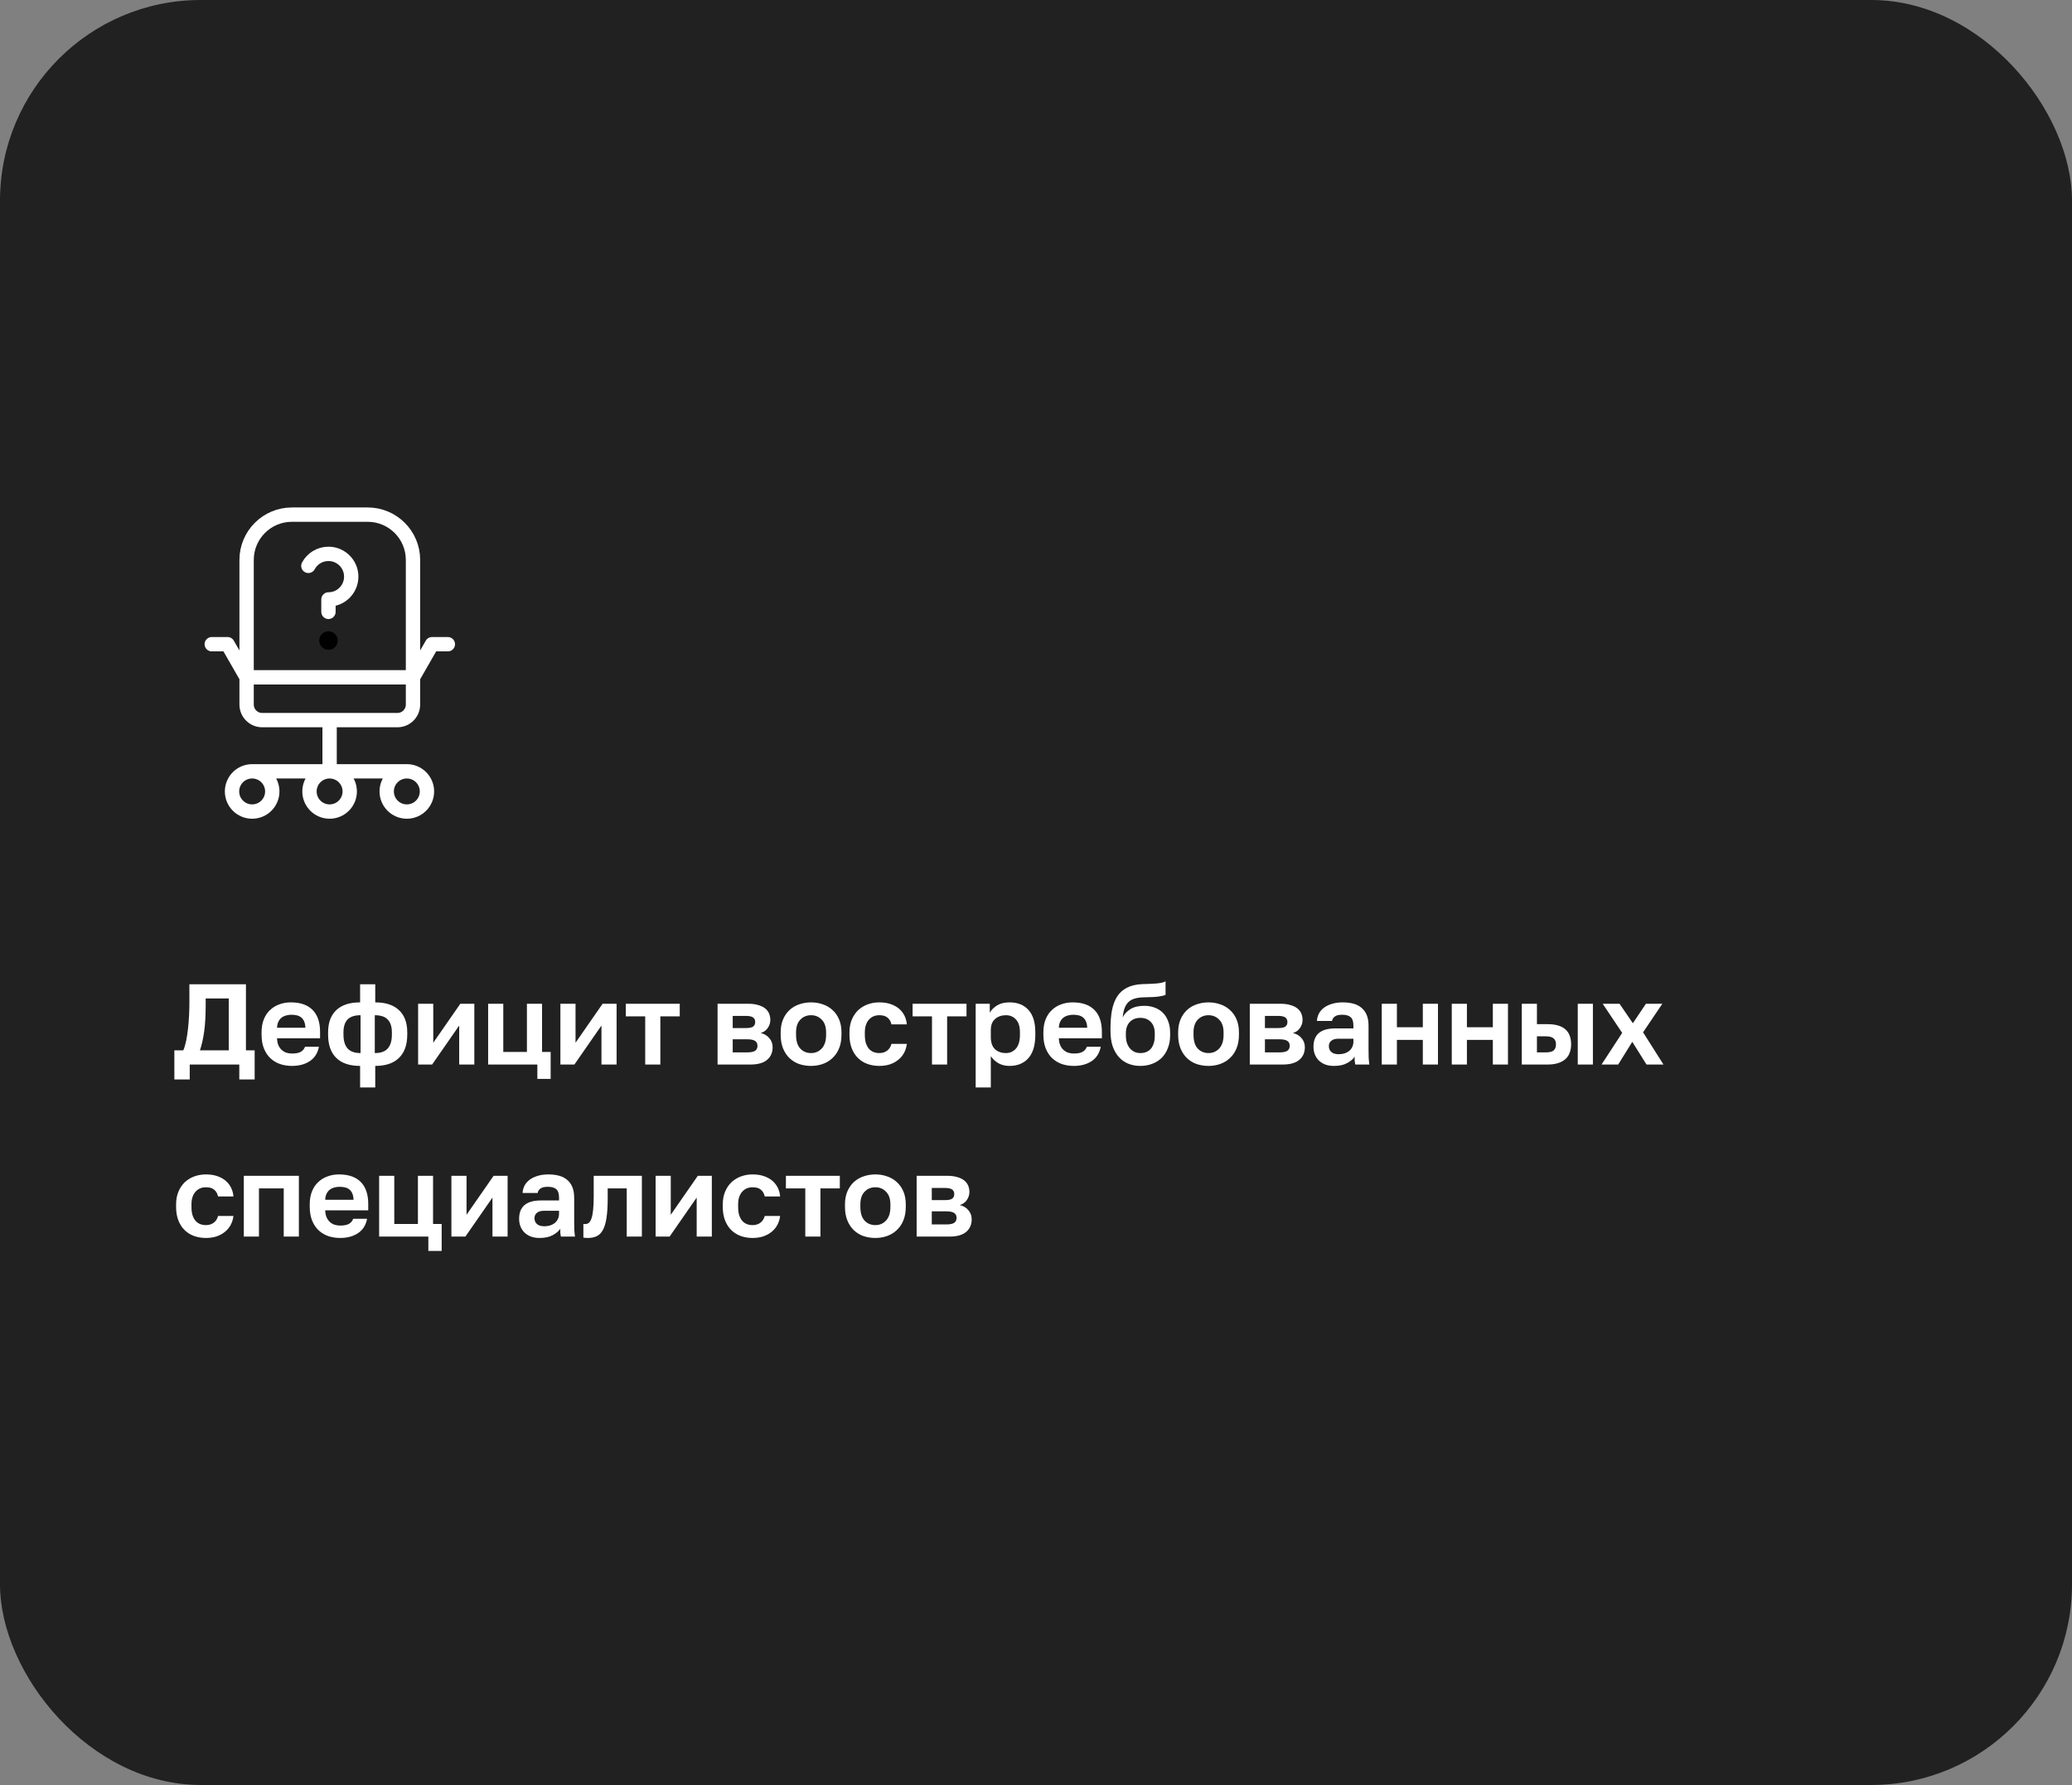
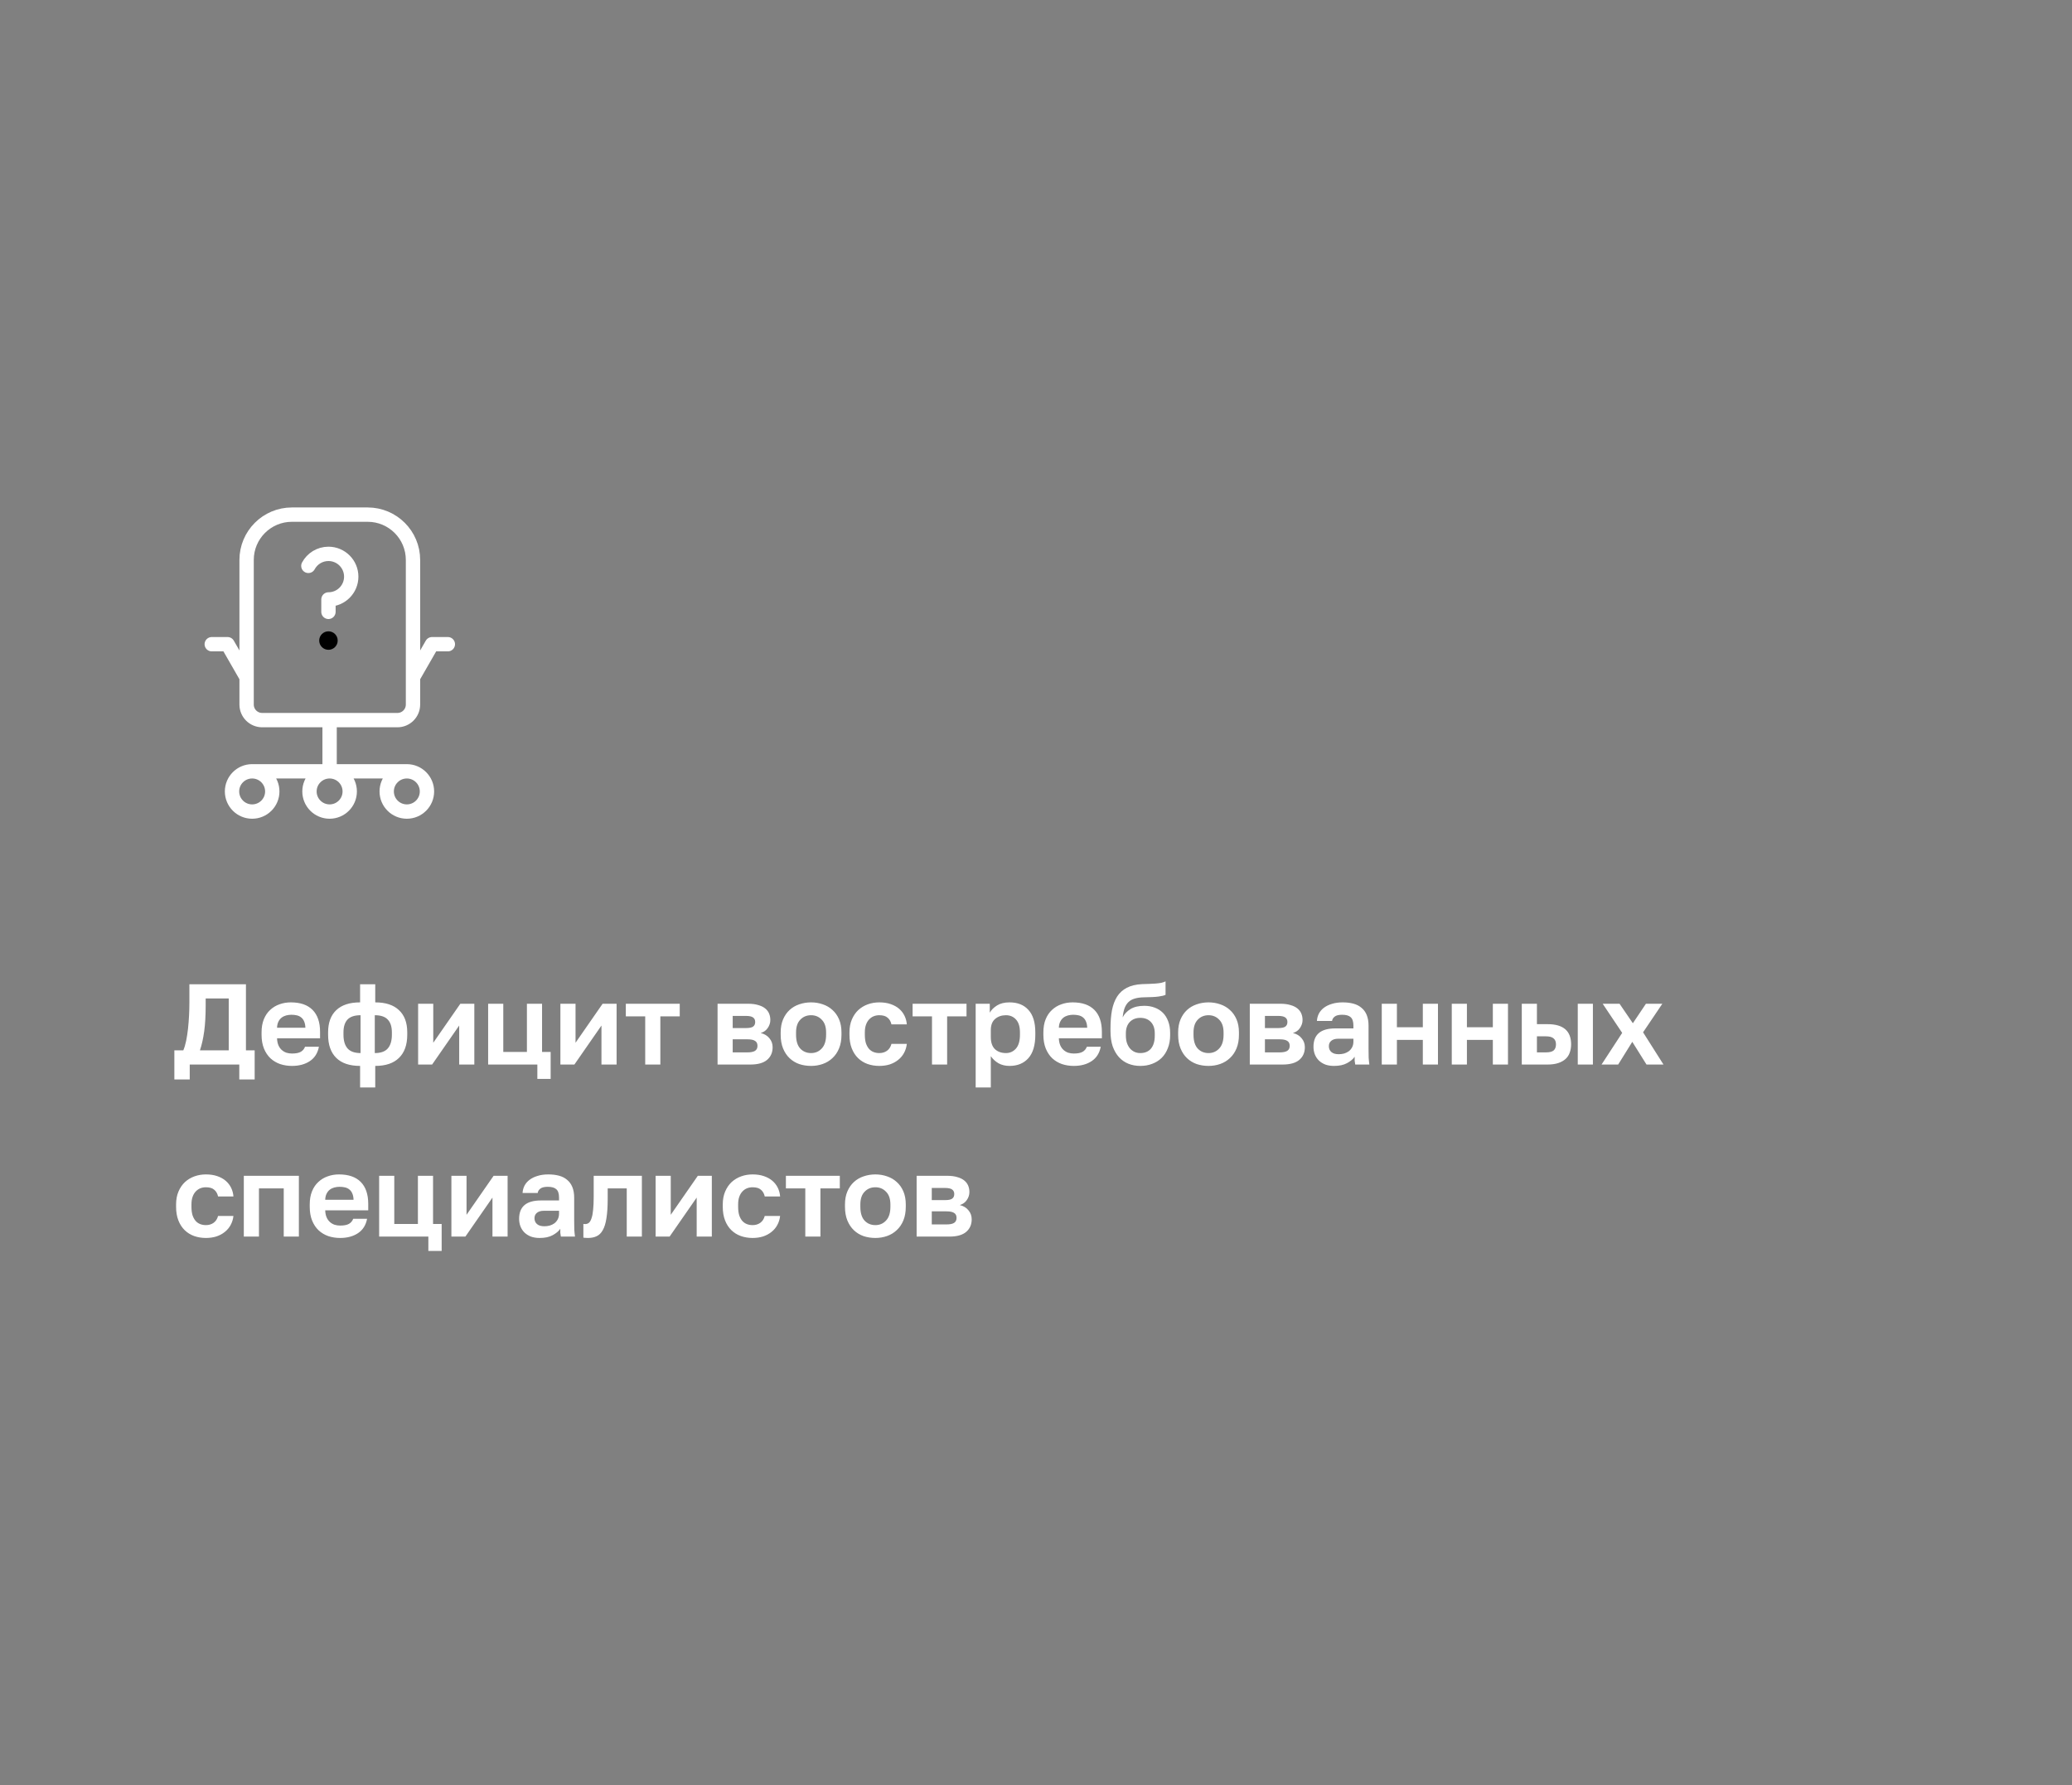
<svg xmlns="http://www.w3.org/2000/svg" width="289" height="249" viewBox="0 0 289 249" fill="none">
  <rect x="0" y="0" width="289" height="249" fill="#808080" stroke="none" />
-   <rect width="289" height="249" rx="28" fill="#212121" />
  <g clip-path="url(#clip0_440_6641)">
-     <path d="M57.604 94.486H34.396M57.604 94.486L57.604 78.11C57.604 74.619 54.774 71.789 51.283 71.789H40.717C37.226 71.789 34.396 74.619 34.396 78.11V94.486M57.604 94.486V98.284C57.604 99.482 56.632 100.454 55.434 100.454H36.566C35.368 100.454 34.396 99.482 34.396 98.284V94.486M57.604 94.486L60.258 89.865H62.465M34.396 94.486L31.742 89.865H29.535M45.972 107.596C44.422 107.596 43.165 108.853 43.165 110.404C43.165 111.954 44.422 113.211 45.972 113.211C47.523 113.211 48.78 111.954 48.78 110.404C48.78 108.853 47.523 107.596 45.972 107.596ZM45.972 107.596V100.454M35.17 107.596C33.619 107.596 32.362 108.853 32.362 110.404C32.362 111.954 33.619 113.211 35.17 113.211C36.72 113.211 37.977 111.954 37.977 110.404C37.977 108.853 36.72 107.596 35.17 107.596ZM35.17 107.596H56.745M56.745 107.596C55.194 107.596 53.937 108.853 53.937 110.404C53.937 111.954 55.194 113.211 56.745 113.211C58.295 113.211 59.552 111.954 59.552 110.404C59.552 108.853 58.295 107.596 56.745 107.596ZM43.01 78.939C43.546 77.941 44.6 77.262 45.812 77.262C47.567 77.262 48.99 78.685 48.99 80.441C48.99 82.196 47.567 83.619 45.812 83.619V85.353" stroke="white" stroke-width="2" stroke-miterlimit="10" stroke-linecap="round" stroke-linejoin="round" />
+     <path d="M57.604 94.486M57.604 94.486L57.604 78.11C57.604 74.619 54.774 71.789 51.283 71.789H40.717C37.226 71.789 34.396 74.619 34.396 78.11V94.486M57.604 94.486V98.284C57.604 99.482 56.632 100.454 55.434 100.454H36.566C35.368 100.454 34.396 99.482 34.396 98.284V94.486M57.604 94.486L60.258 89.865H62.465M34.396 94.486L31.742 89.865H29.535M45.972 107.596C44.422 107.596 43.165 108.853 43.165 110.404C43.165 111.954 44.422 113.211 45.972 113.211C47.523 113.211 48.78 111.954 48.78 110.404C48.78 108.853 47.523 107.596 45.972 107.596ZM45.972 107.596V100.454M35.17 107.596C33.619 107.596 32.362 108.853 32.362 110.404C32.362 111.954 33.619 113.211 35.17 113.211C36.72 113.211 37.977 111.954 37.977 110.404C37.977 108.853 36.72 107.596 35.17 107.596ZM35.17 107.596H56.745M56.745 107.596C55.194 107.596 53.937 108.853 53.937 110.404C53.937 111.954 55.194 113.211 56.745 113.211C58.295 113.211 59.552 111.954 59.552 110.404C59.552 108.853 58.295 107.596 56.745 107.596ZM43.01 78.939C43.546 77.941 44.6 77.262 45.812 77.262C47.567 77.262 48.99 78.685 48.99 80.441C48.99 82.196 47.567 83.619 45.812 83.619V85.353" stroke="white" stroke-width="2" stroke-miterlimit="10" stroke-linecap="round" stroke-linejoin="round" />
    <circle cx="45.812" cy="89.357" r="1.289" fill="black" />
  </g>
  <path d="M24.32 146.516H25.568C25.728 146.143 25.861 145.695 25.968 145.172C26.075 144.639 26.16 144.079 26.224 143.492C26.288 142.895 26.336 142.287 26.368 141.668C26.4 141.039 26.416 140.436 26.416 139.86V137.3H34.304V146.516H35.52V150.58H33.376V148.5H26.464V150.58H24.32V146.516ZM31.904 146.516V139.284H28.688V140.18C28.688 141.641 28.619 142.873 28.48 143.876C28.341 144.879 28.144 145.759 27.888 146.516H31.904ZM40.722 148.692C40.146 148.692 39.596 148.607 39.074 148.436C38.562 148.255 38.114 147.988 37.73 147.636C37.346 147.273 37.042 146.82 36.818 146.276C36.594 145.721 36.482 145.076 36.482 144.34V144.02C36.482 143.316 36.589 142.703 36.802 142.18C37.015 141.657 37.309 141.225 37.682 140.884C38.055 140.532 38.487 140.271 38.978 140.1C39.468 139.919 39.996 139.828 40.562 139.828C41.895 139.828 42.908 140.18 43.602 140.884C44.295 141.588 44.642 142.607 44.642 143.94V144.836H38.642C38.653 145.209 38.717 145.535 38.834 145.812C38.951 146.079 39.106 146.297 39.298 146.468C39.49 146.639 39.709 146.767 39.954 146.852C40.21 146.927 40.466 146.964 40.722 146.964C41.266 146.964 41.676 146.884 41.954 146.724C42.231 146.564 42.428 146.329 42.546 146.02H44.482C44.311 146.905 43.89 147.572 43.218 148.02C42.546 148.468 41.714 148.692 40.722 148.692ZM40.642 141.556C40.397 141.556 40.151 141.588 39.906 141.652C39.671 141.716 39.463 141.817 39.282 141.956C39.1 142.095 38.951 142.281 38.834 142.516C38.717 142.751 38.653 143.033 38.642 143.364H42.594C42.583 143.012 42.525 142.719 42.418 142.484C42.322 142.249 42.183 142.063 42.002 141.924C41.831 141.785 41.629 141.689 41.394 141.636C41.159 141.583 40.908 141.556 40.642 141.556ZM50.227 148.692C48.766 148.692 47.657 148.319 46.899 147.572C46.142 146.825 45.763 145.748 45.763 144.34V144.02C45.763 142.665 46.142 141.631 46.899 140.916C47.657 140.191 48.766 139.828 50.227 139.828V137.3H52.339V139.828C53.79 139.828 54.894 140.191 55.651 140.916C56.419 141.631 56.803 142.66 56.803 144.004V144.34C56.803 145.748 56.419 146.825 55.651 147.572C54.894 148.319 53.79 148.692 52.339 148.692V151.7H50.227V148.692ZM54.659 144.02C54.659 143.22 54.467 142.623 54.083 142.228C53.71 141.823 53.107 141.62 52.275 141.62V146.9C53.107 146.9 53.71 146.687 54.083 146.26C54.467 145.823 54.659 145.183 54.659 144.34V144.02ZM47.907 144.34C47.907 145.183 48.099 145.823 48.483 146.26C48.867 146.687 49.47 146.9 50.291 146.9V141.62C49.459 141.62 48.851 141.823 48.467 142.228C48.094 142.633 47.907 143.225 47.907 144.004V144.34ZM58.319 140.02H60.431V145.46L64.207 140.02H66.159V148.5H64.047V143.06L60.271 148.5H58.319V140.02ZM74.949 148.5H68.085V140.02H70.197V146.74H73.493V140.02H75.605V146.74H76.805V150.5H74.949V148.5ZM78.163 140.02H80.275V145.46L84.051 140.02H86.003V148.5H83.891V143.06L80.115 148.5H78.163V140.02ZM89.993 141.78H87.289V140.02H94.809V141.78H92.105V148.5H89.993V141.78ZM100.085 140.02H104.341C104.885 140.02 105.349 140.079 105.733 140.196C106.128 140.303 106.453 140.457 106.709 140.66C106.965 140.863 107.152 141.103 107.269 141.38C107.386 141.657 107.445 141.961 107.445 142.292C107.445 142.687 107.322 143.06 107.077 143.412C106.842 143.753 106.517 143.983 106.101 144.1C106.624 144.228 107.029 144.473 107.317 144.836C107.616 145.188 107.765 145.604 107.765 146.084C107.765 146.82 107.509 147.407 106.997 147.844C106.485 148.281 105.706 148.5 104.661 148.5H100.085V140.02ZM104.245 146.804C104.725 146.804 105.077 146.735 105.301 146.596C105.536 146.447 105.653 146.212 105.653 145.892C105.653 145.572 105.541 145.343 105.317 145.204C105.104 145.055 104.746 144.98 104.245 144.98H102.197V146.804H104.245ZM104.037 143.412C104.528 143.412 104.864 143.343 105.045 143.204C105.237 143.065 105.333 142.852 105.333 142.564C105.333 142.287 105.237 142.079 105.045 141.94C104.853 141.791 104.517 141.716 104.037 141.716H102.197V143.412H104.037ZM113.128 148.692C112.552 148.692 112.003 148.607 111.48 148.436C110.968 148.255 110.52 147.983 110.136 147.62C109.752 147.257 109.448 146.804 109.224 146.26C109 145.716 108.888 145.076 108.888 144.34V144.02C108.888 143.327 109 142.719 109.224 142.196C109.448 141.673 109.752 141.236 110.136 140.884C110.52 140.532 110.968 140.271 111.48 140.1C112.003 139.919 112.552 139.828 113.128 139.828C113.704 139.828 114.248 139.919 114.76 140.1C115.272 140.271 115.72 140.532 116.104 140.884C116.499 141.236 116.808 141.673 117.032 142.196C117.256 142.719 117.368 143.327 117.368 144.02V144.34C117.368 145.065 117.256 145.7 117.032 146.244C116.808 146.788 116.499 147.241 116.104 147.604C115.72 147.967 115.272 148.239 114.76 148.42C114.248 148.601 113.704 148.692 113.128 148.692ZM113.128 146.9C113.725 146.9 114.221 146.687 114.616 146.26C115.021 145.833 115.224 145.193 115.224 144.34V144.02C115.224 143.241 115.021 142.649 114.616 142.244C114.221 141.828 113.725 141.62 113.128 141.62C112.52 141.62 112.019 141.828 111.624 142.244C111.229 142.649 111.032 143.241 111.032 144.02V144.34C111.032 145.204 111.229 145.849 111.624 146.276C112.019 146.692 112.52 146.9 113.128 146.9ZM122.642 148.692C122.055 148.692 121.506 148.601 120.994 148.42C120.493 148.239 120.055 147.967 119.682 147.604C119.309 147.241 119.015 146.788 118.802 146.244C118.589 145.7 118.482 145.065 118.482 144.34V144.02C118.482 143.337 118.594 142.735 118.818 142.212C119.042 141.689 119.341 141.252 119.714 140.9C120.098 140.548 120.541 140.281 121.042 140.1C121.543 139.919 122.077 139.828 122.642 139.828C123.239 139.828 123.767 139.908 124.226 140.068C124.695 140.228 125.09 140.447 125.41 140.724C125.73 141.001 125.981 141.327 126.162 141.7C126.343 142.073 126.45 142.473 126.482 142.9H124.338C124.253 142.505 124.077 142.196 123.81 141.972C123.554 141.737 123.165 141.62 122.642 141.62C122.365 141.62 122.103 141.668 121.858 141.764C121.623 141.86 121.41 142.009 121.218 142.212C121.037 142.404 120.893 142.649 120.786 142.948C120.679 143.247 120.626 143.604 120.626 144.02V144.34C120.626 144.788 120.674 145.177 120.77 145.508C120.877 145.828 121.021 146.095 121.202 146.308C121.383 146.511 121.597 146.66 121.842 146.756C122.087 146.852 122.354 146.9 122.642 146.9C123.058 146.9 123.415 146.793 123.714 146.58C124.023 146.356 124.231 146.036 124.338 145.62H126.482C126.429 146.089 126.295 146.516 126.082 146.9C125.879 147.273 125.607 147.593 125.266 147.86C124.935 148.127 124.546 148.335 124.098 148.484C123.65 148.623 123.165 148.692 122.642 148.692ZM129.993 141.78H127.289V140.02H134.809V141.78H132.105V148.5H129.993V141.78ZM136.085 140.02H138.053V141.268C138.266 140.884 138.602 140.548 139.061 140.26C139.52 139.972 140.101 139.828 140.805 139.828C141.936 139.828 142.816 140.18 143.445 140.884C144.085 141.577 144.405 142.623 144.405 144.02V144.34C144.405 145.801 144.08 146.895 143.429 147.62C142.789 148.335 141.914 148.692 140.805 148.692C140.229 148.692 139.717 148.569 139.269 148.324C138.832 148.068 138.474 147.737 138.197 147.332V151.7H136.085V140.02ZM140.309 146.9C140.864 146.9 141.328 146.692 141.701 146.276C142.074 145.849 142.261 145.204 142.261 144.34V144.02C142.261 143.22 142.08 142.623 141.717 142.228C141.354 141.823 140.885 141.62 140.309 141.62C139.701 141.62 139.194 141.796 138.789 142.148C138.394 142.489 138.197 143.007 138.197 143.7V144.66C138.197 145.417 138.389 145.983 138.773 146.356C139.168 146.719 139.68 146.9 140.309 146.9ZM149.769 148.692C149.193 148.692 148.643 148.607 148.121 148.436C147.609 148.255 147.161 147.988 146.777 147.636C146.393 147.273 146.089 146.82 145.865 146.276C145.641 145.721 145.529 145.076 145.529 144.34V144.02C145.529 143.316 145.635 142.703 145.849 142.18C146.062 141.657 146.355 141.225 146.729 140.884C147.102 140.532 147.534 140.271 148.025 140.1C148.515 139.919 149.043 139.828 149.609 139.828C150.942 139.828 151.955 140.18 152.649 140.884C153.342 141.588 153.689 142.607 153.689 143.94V144.836H147.689C147.699 145.209 147.763 145.535 147.881 145.812C147.998 146.079 148.153 146.297 148.345 146.468C148.537 146.639 148.755 146.767 149.001 146.852C149.257 146.927 149.513 146.964 149.769 146.964C150.313 146.964 150.723 146.884 151.001 146.724C151.278 146.564 151.475 146.329 151.593 146.02H153.529C153.358 146.905 152.937 147.572 152.265 148.02C151.593 148.468 150.761 148.692 149.769 148.692ZM149.689 141.556C149.443 141.556 149.198 141.588 148.953 141.652C148.718 141.716 148.51 141.817 148.329 141.956C148.147 142.095 147.998 142.281 147.881 142.516C147.763 142.751 147.699 143.033 147.689 143.364H151.641C151.63 143.012 151.571 142.719 151.465 142.484C151.369 142.249 151.23 142.063 151.049 141.924C150.878 141.785 150.675 141.689 150.441 141.636C150.206 141.583 149.955 141.556 149.689 141.556ZM159.05 148.692C158.453 148.692 157.898 148.591 157.386 148.388C156.885 148.185 156.447 147.881 156.074 147.476C155.701 147.06 155.407 146.553 155.194 145.956C154.991 145.348 154.89 144.644 154.89 143.844V143.476C154.89 142.516 154.959 141.663 155.098 140.916C155.247 140.169 155.487 139.535 155.818 139.012C156.159 138.489 156.607 138.084 157.162 137.796C157.727 137.497 158.431 137.327 159.274 137.284C159.605 137.273 159.93 137.263 160.25 137.252C160.57 137.241 160.874 137.225 161.162 137.204C161.45 137.183 161.711 137.151 161.946 137.108C162.181 137.055 162.389 136.985 162.57 136.9V138.772C162.399 138.868 162.079 138.948 161.61 139.012C161.151 139.076 160.453 139.113 159.514 139.124C159.034 139.135 158.618 139.193 158.266 139.3C157.925 139.396 157.637 139.556 157.402 139.78C157.178 139.993 156.997 140.276 156.858 140.628C156.73 140.98 156.639 141.412 156.586 141.924C156.831 141.444 157.199 141.055 157.69 140.756C158.181 140.457 158.821 140.308 159.61 140.308C160.143 140.308 160.629 140.393 161.066 140.564C161.503 140.724 161.882 140.964 162.202 141.284C162.522 141.604 162.767 141.999 162.938 142.468C163.119 142.937 163.21 143.481 163.21 144.1V144.404C163.21 145.076 163.103 145.679 162.89 146.212C162.687 146.745 162.399 147.199 162.026 147.572C161.653 147.935 161.21 148.212 160.698 148.404C160.197 148.596 159.647 148.692 159.05 148.692ZM159.05 146.9C159.69 146.9 160.186 146.692 160.538 146.276C160.89 145.849 161.066 145.247 161.066 144.468V144.148C161.066 143.476 160.885 142.948 160.522 142.564C160.159 142.18 159.669 141.988 159.05 141.988C158.442 141.988 157.951 142.18 157.578 142.564C157.215 142.948 157.034 143.476 157.034 144.148V144.436C157.034 144.82 157.082 145.167 157.178 145.476C157.285 145.785 157.429 146.047 157.61 146.26C157.791 146.463 158.005 146.623 158.25 146.74C158.495 146.847 158.762 146.9 159.05 146.9ZM168.566 148.692C167.99 148.692 167.44 148.607 166.918 148.436C166.406 148.255 165.958 147.983 165.574 147.62C165.19 147.257 164.886 146.804 164.662 146.26C164.438 145.716 164.326 145.076 164.326 144.34V144.02C164.326 143.327 164.438 142.719 164.662 142.196C164.886 141.673 165.19 141.236 165.574 140.884C165.958 140.532 166.406 140.271 166.918 140.1C167.44 139.919 167.99 139.828 168.566 139.828C169.142 139.828 169.686 139.919 170.198 140.1C170.71 140.271 171.158 140.532 171.542 140.884C171.936 141.236 172.246 141.673 172.47 142.196C172.694 142.719 172.806 143.327 172.806 144.02V144.34C172.806 145.065 172.694 145.7 172.47 146.244C172.246 146.788 171.936 147.241 171.542 147.604C171.158 147.967 170.71 148.239 170.198 148.42C169.686 148.601 169.142 148.692 168.566 148.692ZM168.566 146.9C169.163 146.9 169.659 146.687 170.054 146.26C170.459 145.833 170.662 145.193 170.662 144.34V144.02C170.662 143.241 170.459 142.649 170.054 142.244C169.659 141.828 169.163 141.62 168.566 141.62C167.958 141.62 167.456 141.828 167.062 142.244C166.667 142.649 166.47 143.241 166.47 144.02V144.34C166.47 145.204 166.667 145.849 167.062 146.276C167.456 146.692 167.958 146.9 168.566 146.9ZM174.319 140.02H178.575C179.119 140.02 179.583 140.079 179.967 140.196C180.362 140.303 180.687 140.457 180.943 140.66C181.199 140.863 181.386 141.103 181.503 141.38C181.621 141.657 181.679 141.961 181.679 142.292C181.679 142.687 181.557 143.06 181.311 143.412C181.077 143.753 180.751 143.983 180.335 144.1C180.858 144.228 181.263 144.473 181.551 144.836C181.85 145.188 181.999 145.604 181.999 146.084C181.999 146.82 181.743 147.407 181.231 147.844C180.719 148.281 179.941 148.5 178.895 148.5H174.319V140.02ZM178.479 146.804C178.959 146.804 179.311 146.735 179.535 146.596C179.77 146.447 179.887 146.212 179.887 145.892C179.887 145.572 179.775 145.343 179.551 145.204C179.338 145.055 178.981 144.98 178.479 144.98H176.431V146.804H178.479ZM178.271 143.412C178.762 143.412 179.098 143.343 179.279 143.204C179.471 143.065 179.567 142.852 179.567 142.564C179.567 142.287 179.471 142.079 179.279 141.94C179.087 141.791 178.751 141.716 178.271 141.716H176.431V143.412H178.271ZM186.067 148.692C185.608 148.692 185.203 148.628 184.851 148.5C184.499 148.361 184.2 148.175 183.955 147.94C183.709 147.695 183.523 147.412 183.395 147.092C183.267 146.761 183.203 146.404 183.203 146.02C183.203 144.313 184.216 143.46 186.243 143.46H188.771V143.06C188.771 142.505 188.643 142.116 188.387 141.892C188.141 141.668 187.747 141.556 187.203 141.556C186.723 141.556 186.376 141.641 186.163 141.812C185.949 141.972 185.827 142.175 185.795 142.42H183.683C183.704 142.057 183.795 141.716 183.955 141.396C184.125 141.076 184.36 140.804 184.659 140.58C184.968 140.345 185.341 140.164 185.779 140.036C186.216 139.897 186.717 139.828 187.283 139.828C187.827 139.828 188.317 139.887 188.755 140.004C189.203 140.121 189.581 140.313 189.891 140.58C190.211 140.836 190.456 141.172 190.627 141.588C190.797 142.004 190.883 142.505 190.883 143.092V146.34C190.883 146.788 190.888 147.183 190.899 147.524C190.92 147.855 190.952 148.18 190.995 148.5H189.027C188.984 148.265 188.957 148.089 188.947 147.972C188.947 147.844 188.947 147.657 188.947 147.412C188.712 147.753 188.355 148.052 187.875 148.308C187.405 148.564 186.803 148.692 186.067 148.692ZM186.723 147.06C186.979 147.06 187.229 147.028 187.475 146.964C187.72 146.889 187.939 146.783 188.131 146.644C188.323 146.495 188.477 146.308 188.595 146.084C188.712 145.86 188.771 145.599 188.771 145.3V144.9H186.643C186.237 144.9 185.917 144.996 185.683 145.188C185.459 145.369 185.347 145.62 185.347 145.94C185.347 146.281 185.464 146.553 185.699 146.756C185.933 146.959 186.275 147.06 186.723 147.06ZM192.726 140.02H194.838V143.3H198.454V140.02H200.566V148.5H198.454V145.06H194.838V148.5H192.726V140.02ZM202.491 140.02H204.603V143.3H208.219V140.02H210.331V148.5H208.219V145.06H204.603V148.5H202.491V140.02ZM212.257 140.02H214.369V142.868H215.857C218.044 142.868 219.137 143.807 219.137 145.684C219.137 146.1 219.073 146.484 218.945 146.836C218.828 147.177 218.636 147.471 218.369 147.716C218.102 147.961 217.761 148.153 217.345 148.292C216.929 148.431 216.433 148.5 215.857 148.5H212.257V140.02ZM215.617 146.804C216.129 146.804 216.492 146.713 216.705 146.532C216.918 146.34 217.025 146.057 217.025 145.684C217.025 145.311 216.913 145.033 216.689 144.852C216.476 144.66 216.118 144.564 215.617 144.564H214.369V146.804H215.617ZM220.065 140.02H222.177V148.5H220.065V140.02ZM226.261 144.084L223.541 140.02H225.893L227.749 142.74L229.573 140.02H231.861L229.173 144.004L232.021 148.5H229.653L227.669 145.332L225.701 148.5H223.381L226.261 144.084ZM28.72 172.692C28.133 172.692 27.584 172.601 27.072 172.42C26.571 172.239 26.133 171.967 25.76 171.604C25.387 171.241 25.093 170.788 24.88 170.244C24.667 169.7 24.56 169.065 24.56 168.34V168.02C24.56 167.337 24.672 166.735 24.896 166.212C25.12 165.689 25.419 165.252 25.792 164.9C26.176 164.548 26.619 164.281 27.12 164.1C27.621 163.919 28.155 163.828 28.72 163.828C29.317 163.828 29.845 163.908 30.304 164.068C30.773 164.228 31.168 164.447 31.488 164.724C31.808 165.001 32.059 165.327 32.24 165.7C32.421 166.073 32.528 166.473 32.56 166.9H30.416C30.331 166.505 30.155 166.196 29.888 165.972C29.632 165.737 29.243 165.62 28.72 165.62C28.443 165.62 28.181 165.668 27.936 165.764C27.701 165.86 27.488 166.009 27.296 166.212C27.115 166.404 26.971 166.649 26.864 166.948C26.757 167.247 26.704 167.604 26.704 168.02V168.34C26.704 168.788 26.752 169.177 26.848 169.508C26.955 169.828 27.099 170.095 27.28 170.308C27.461 170.511 27.675 170.66 27.92 170.756C28.165 170.852 28.432 170.9 28.72 170.9C29.136 170.9 29.493 170.793 29.792 170.58C30.101 170.356 30.309 170.036 30.416 169.62H32.56C32.507 170.089 32.373 170.516 32.16 170.9C31.957 171.273 31.685 171.593 31.344 171.86C31.013 172.127 30.624 172.335 30.176 172.484C29.728 172.623 29.243 172.692 28.72 172.692ZM34.007 164.02H41.687V172.5H39.575V165.78H36.119V172.5H34.007V164.02ZM47.441 172.692C46.865 172.692 46.315 172.607 45.793 172.436C45.281 172.255 44.833 171.988 44.449 171.636C44.065 171.273 43.761 170.82 43.537 170.276C43.313 169.721 43.201 169.076 43.201 168.34V168.02C43.201 167.316 43.307 166.703 43.521 166.18C43.734 165.657 44.027 165.225 44.401 164.884C44.774 164.532 45.206 164.271 45.697 164.1C46.187 163.919 46.715 163.828 47.281 163.828C48.614 163.828 49.627 164.18 50.321 164.884C51.014 165.588 51.361 166.607 51.361 167.94V168.836H45.361C45.371 169.209 45.435 169.535 45.553 169.812C45.67 170.079 45.825 170.297 46.017 170.468C46.209 170.639 46.427 170.767 46.673 170.852C46.929 170.927 47.185 170.964 47.441 170.964C47.985 170.964 48.395 170.884 48.673 170.724C48.95 170.564 49.147 170.329 49.265 170.02H51.201C51.03 170.905 50.609 171.572 49.937 172.02C49.265 172.468 48.433 172.692 47.441 172.692ZM47.361 165.556C47.115 165.556 46.87 165.588 46.625 165.652C46.39 165.716 46.182 165.817 46.001 165.956C45.819 166.095 45.67 166.281 45.553 166.516C45.435 166.751 45.371 167.033 45.361 167.364H49.313C49.302 167.012 49.243 166.719 49.137 166.484C49.041 166.249 48.902 166.063 48.721 165.924C48.55 165.785 48.347 165.689 48.113 165.636C47.878 165.583 47.627 165.556 47.361 165.556ZM59.746 172.5H52.882V164.02H54.994V170.74H58.29V164.02H60.402V170.74H61.602V174.5H59.746V172.5ZM62.96 164.02H65.072V169.46L68.848 164.02H70.8V172.5H68.688V167.06L64.912 172.5H62.96V164.02ZM75.27 172.692C74.811 172.692 74.406 172.628 74.054 172.5C73.702 172.361 73.403 172.175 73.158 171.94C72.912 171.695 72.726 171.412 72.598 171.092C72.47 170.761 72.406 170.404 72.406 170.02C72.406 168.313 73.419 167.46 75.446 167.46H77.974V167.06C77.974 166.505 77.846 166.116 77.59 165.892C77.344 165.668 76.95 165.556 76.406 165.556C75.926 165.556 75.579 165.641 75.366 165.812C75.152 165.972 75.03 166.175 74.998 166.42H72.886C72.907 166.057 72.998 165.716 73.158 165.396C73.328 165.076 73.563 164.804 73.862 164.58C74.171 164.345 74.544 164.164 74.982 164.036C75.419 163.897 75.92 163.828 76.486 163.828C77.03 163.828 77.52 163.887 77.958 164.004C78.406 164.121 78.784 164.313 79.094 164.58C79.414 164.836 79.659 165.172 79.83 165.588C80 166.004 80.086 166.505 80.086 167.092V170.34C80.086 170.788 80.091 171.183 80.102 171.524C80.123 171.855 80.155 172.18 80.198 172.5H78.23C78.187 172.265 78.16 172.089 78.15 171.972C78.15 171.844 78.15 171.657 78.15 171.412C77.915 171.753 77.558 172.052 77.078 172.308C76.608 172.564 76.006 172.692 75.27 172.692ZM75.926 171.06C76.182 171.06 76.432 171.028 76.678 170.964C76.923 170.889 77.142 170.783 77.334 170.644C77.526 170.495 77.68 170.308 77.798 170.084C77.915 169.86 77.974 169.599 77.974 169.3V168.9H75.846C75.44 168.9 75.12 168.996 74.886 169.188C74.662 169.369 74.55 169.62 74.55 169.94C74.55 170.281 74.667 170.553 74.902 170.756C75.136 170.959 75.478 171.06 75.926 171.06ZM82.009 172.692C81.923 172.692 81.817 172.687 81.689 172.676C81.561 172.676 81.454 172.665 81.369 172.644V170.74C81.422 170.751 81.502 170.756 81.609 170.756C81.811 170.756 81.987 170.697 82.137 170.58C82.286 170.452 82.409 170.239 82.505 169.94C82.611 169.641 82.686 169.247 82.729 168.756C82.782 168.255 82.809 167.636 82.809 166.9V164.02H89.529V172.5H87.417V165.78H84.761V167.22C84.761 168.319 84.702 169.225 84.585 169.94C84.478 170.644 84.307 171.199 84.073 171.604C83.849 172.009 83.561 172.292 83.209 172.452C82.867 172.612 82.467 172.692 82.009 172.692ZM91.444 164.02H93.556V169.46L97.332 164.02H99.284V172.5H97.172V167.06L93.396 172.5H91.444V164.02ZM104.97 172.692C104.383 172.692 103.834 172.601 103.322 172.42C102.821 172.239 102.383 171.967 102.01 171.604C101.637 171.241 101.343 170.788 101.13 170.244C100.917 169.7 100.81 169.065 100.81 168.34V168.02C100.81 167.337 100.922 166.735 101.146 166.212C101.37 165.689 101.669 165.252 102.042 164.9C102.426 164.548 102.869 164.281 103.37 164.1C103.871 163.919 104.405 163.828 104.97 163.828C105.567 163.828 106.095 163.908 106.554 164.068C107.023 164.228 107.418 164.447 107.738 164.724C108.058 165.001 108.309 165.327 108.49 165.7C108.671 166.073 108.778 166.473 108.81 166.9H106.666C106.581 166.505 106.405 166.196 106.138 165.972C105.882 165.737 105.493 165.62 104.97 165.62C104.693 165.62 104.431 165.668 104.186 165.764C103.951 165.86 103.738 166.009 103.546 166.212C103.365 166.404 103.221 166.649 103.114 166.948C103.007 167.247 102.954 167.604 102.954 168.02V168.34C102.954 168.788 103.002 169.177 103.098 169.508C103.205 169.828 103.349 170.095 103.53 170.308C103.711 170.511 103.925 170.66 104.17 170.756C104.415 170.852 104.682 170.9 104.97 170.9C105.386 170.9 105.743 170.793 106.042 170.58C106.351 170.356 106.559 170.036 106.666 169.62H108.81C108.757 170.089 108.623 170.516 108.41 170.9C108.207 171.273 107.935 171.593 107.594 171.86C107.263 172.127 106.874 172.335 106.426 172.484C105.978 172.623 105.493 172.692 104.97 172.692ZM112.321 165.78H109.617V164.02H117.137V165.78H114.433V172.5H112.321V165.78ZM122.097 172.692C121.521 172.692 120.972 172.607 120.449 172.436C119.937 172.255 119.489 171.983 119.105 171.62C118.721 171.257 118.417 170.804 118.193 170.26C117.969 169.716 117.857 169.076 117.857 168.34V168.02C117.857 167.327 117.969 166.719 118.193 166.196C118.417 165.673 118.721 165.236 119.105 164.884C119.489 164.532 119.937 164.271 120.449 164.1C120.972 163.919 121.521 163.828 122.097 163.828C122.673 163.828 123.217 163.919 123.729 164.1C124.241 164.271 124.689 164.532 125.073 164.884C125.468 165.236 125.777 165.673 126.001 166.196C126.225 166.719 126.337 167.327 126.337 168.02V168.34C126.337 169.065 126.225 169.7 126.001 170.244C125.777 170.788 125.468 171.241 125.073 171.604C124.689 171.967 124.241 172.239 123.729 172.42C123.217 172.601 122.673 172.692 122.097 172.692ZM122.097 170.9C122.694 170.9 123.19 170.687 123.585 170.26C123.99 169.833 124.193 169.193 124.193 168.34V168.02C124.193 167.241 123.99 166.649 123.585 166.244C123.19 165.828 122.694 165.62 122.097 165.62C121.489 165.62 120.988 165.828 120.593 166.244C120.198 166.649 120.001 167.241 120.001 168.02V168.34C120.001 169.204 120.198 169.849 120.593 170.276C120.988 170.692 121.489 170.9 122.097 170.9ZM127.851 164.02H132.107C132.651 164.02 133.115 164.079 133.499 164.196C133.893 164.303 134.219 164.457 134.475 164.66C134.731 164.863 134.917 165.103 135.035 165.38C135.152 165.657 135.211 165.961 135.211 166.292C135.211 166.687 135.088 167.06 134.843 167.412C134.608 167.753 134.283 167.983 133.867 168.1C134.389 168.228 134.795 168.473 135.083 168.836C135.381 169.188 135.531 169.604 135.531 170.084C135.531 170.82 135.275 171.407 134.763 171.844C134.251 172.281 133.472 172.5 132.427 172.5H127.851V164.02ZM132.011 170.804C132.491 170.804 132.843 170.735 133.067 170.596C133.301 170.447 133.419 170.212 133.419 169.892C133.419 169.572 133.307 169.343 133.083 169.204C132.869 169.055 132.512 168.98 132.011 168.98H129.963V170.804H132.011ZM131.803 167.412C132.293 167.412 132.629 167.343 132.811 167.204C133.003 167.065 133.099 166.852 133.099 166.564C133.099 166.287 133.003 166.079 132.811 165.94C132.619 165.791 132.283 165.716 131.803 165.716H129.963V167.412H131.803Z" fill="white" />
  <defs>
    <clipPath id="clip0_440_6641">
      <rect width="44" height="44" fill="white" transform="translate(24 70.5)" />
    </clipPath>
  </defs>
</svg>